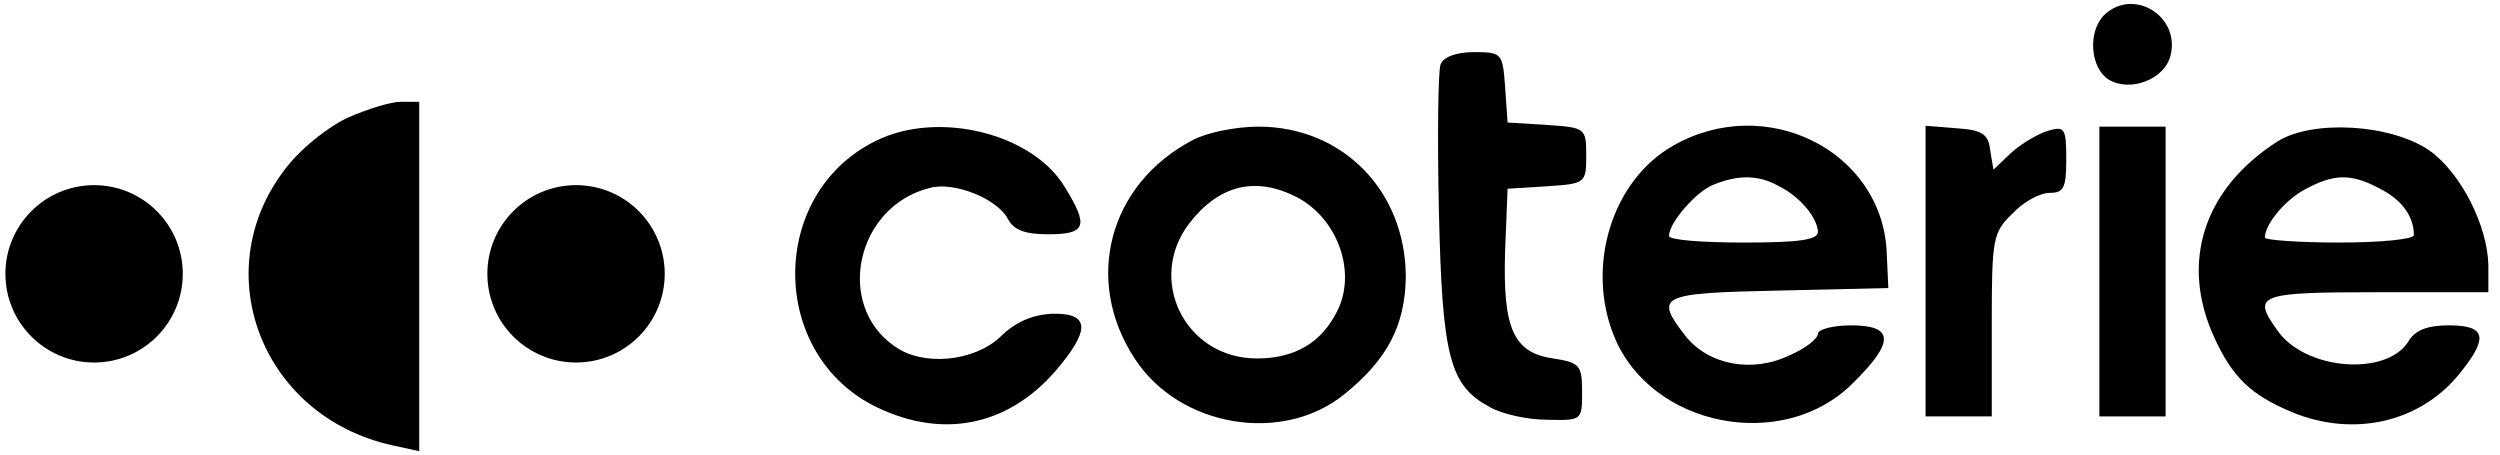
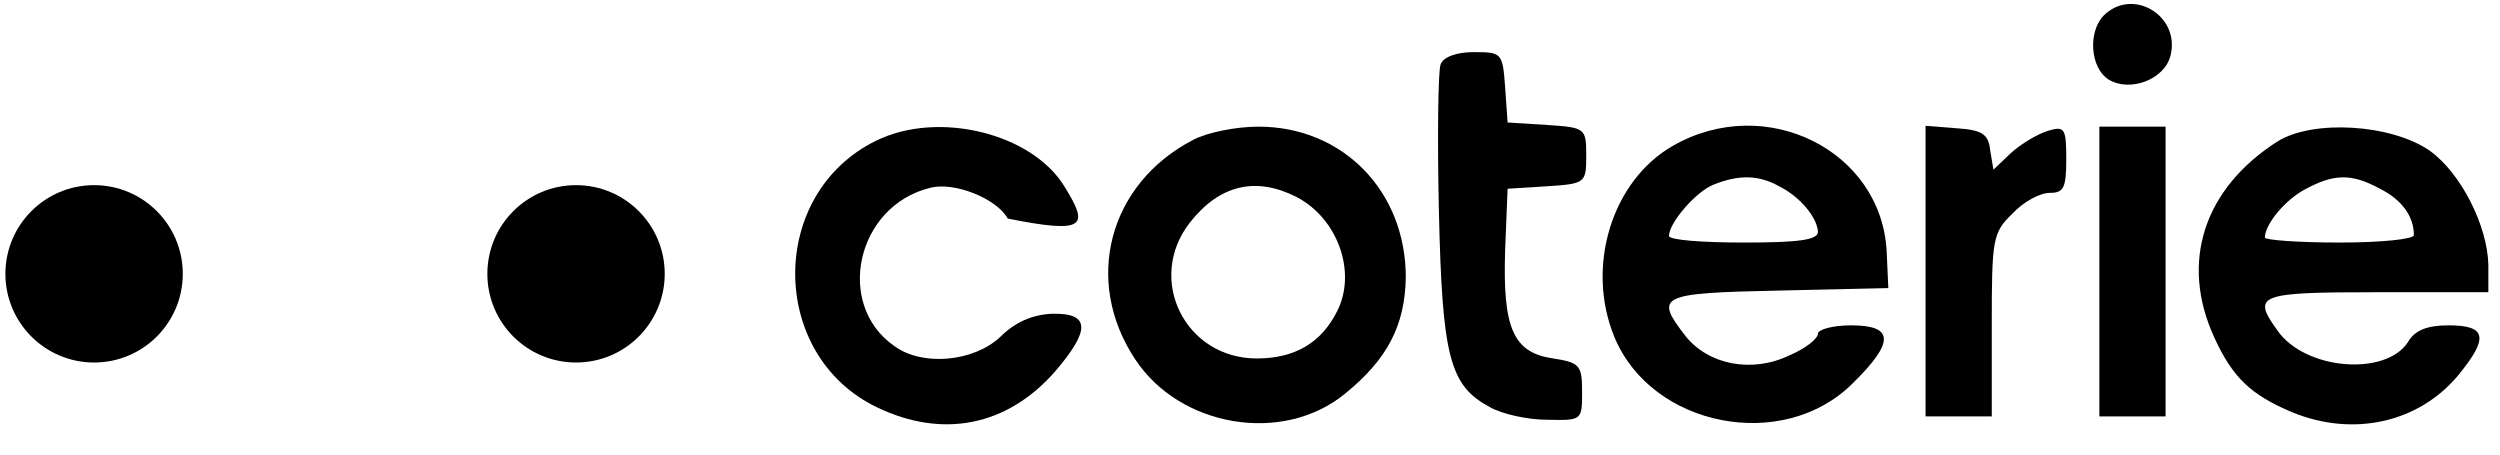
<svg xmlns="http://www.w3.org/2000/svg" width="154" height="28" viewBox="0 0 154 28" fill="none">
  <path d="M129.576 0.967C128.608 1.987 128.761 4.18 129.882 4.894C131.208 5.71 133.349 4.894 133.706 3.415C134.318 0.967 131.361 -0.818 129.576 0.967Z" fill="black" />
  <path d="M88.739 3.976C88.586 4.384 88.535 8.464 88.636 13.003C88.841 22.03 89.299 23.764 91.797 25.09C92.511 25.498 94.092 25.855 95.264 25.855C97.457 25.906 97.457 25.906 97.457 24.121C97.457 22.489 97.304 22.336 95.672 22.081C93.225 21.724 92.562 20.245 92.715 15.451L92.868 11.626L95.315 11.473C97.661 11.32 97.712 11.269 97.712 9.586C97.712 7.903 97.661 7.852 95.315 7.699L92.868 7.546L92.715 5.353C92.562 3.262 92.511 3.211 90.778 3.211C89.707 3.211 88.891 3.517 88.739 3.976Z" fill="black" />
-   <path d="M53.968 8.668C47.289 11.932 47.34 21.877 54.019 25.09C58.047 27.028 62.023 26.263 64.981 22.897C67.173 20.347 67.173 19.276 64.828 19.327C63.604 19.378 62.533 19.837 61.616 20.755C59.984 22.285 56.823 22.591 55.09 21.316C51.419 18.766 52.745 12.697 57.282 11.575C58.761 11.167 61.412 12.238 62.074 13.462C62.431 14.176 63.145 14.431 64.573 14.431C66.918 14.431 67.071 13.921 65.592 11.524C63.604 8.209 57.792 6.781 53.968 8.668Z" fill="black" />
+   <path d="M53.968 8.668C47.289 11.932 47.34 21.877 54.019 25.09C58.047 27.028 62.023 26.263 64.981 22.897C67.173 20.347 67.173 19.276 64.828 19.327C63.604 19.378 62.533 19.837 61.616 20.755C59.984 22.285 56.823 22.591 55.09 21.316C51.419 18.766 52.745 12.697 57.282 11.575C58.761 11.167 61.412 12.238 62.074 13.462C66.918 14.431 67.071 13.921 65.592 11.524C63.604 8.209 57.792 6.781 53.968 8.668Z" fill="black" />
  <path fill-rule="evenodd" clip-rule="evenodd" d="M69.926 22.132C66.714 17.287 68.294 11.32 73.495 8.617C74.361 8.158 76.146 7.801 77.522 7.801C82.723 7.801 86.597 11.779 86.597 17.083C86.546 20.041 85.476 22.132 82.825 24.274C79.001 27.385 72.679 26.314 69.926 22.132ZM82.366 19.174C83.589 16.777 82.417 13.462 79.868 12.136C77.369 10.861 75.126 11.371 73.291 13.717C70.588 17.185 72.985 22.081 77.42 22.081C79.766 22.081 81.397 21.112 82.366 19.174Z" fill="black" />
  <path fill-rule="evenodd" clip-rule="evenodd" d="M99.445 20.755C97.661 16.42 99.292 11.116 103.065 8.974C108.775 5.71 115.913 9.28 116.219 15.502L116.321 17.746L109.591 17.899C102.198 18.052 101.892 18.205 103.83 20.704C105.257 22.489 107.959 22.999 110.254 21.877C111.222 21.469 111.987 20.857 111.987 20.551C111.987 20.296 112.905 20.041 114.026 20.041C116.677 20.041 116.728 21.061 114.128 23.611C109.846 27.895 101.739 26.314 99.445 20.755ZM111.987 14.278C111.936 13.411 110.916 12.136 109.591 11.473C108.316 10.759 107.093 10.759 105.563 11.371C104.492 11.779 102.81 13.717 102.81 14.533C102.81 14.788 104.9 14.941 107.399 14.941C110.763 14.941 111.987 14.788 111.987 14.278Z" fill="black" />
  <path d="M118.615 16.675V25.651H120.654H122.693V20.041C122.693 14.737 122.744 14.329 123.968 13.156C124.631 12.442 125.65 11.881 126.262 11.881C127.129 11.881 127.282 11.575 127.282 9.79C127.282 7.903 127.18 7.75 126.16 8.056C125.497 8.26 124.478 8.872 123.866 9.433L122.795 10.453L122.591 9.229C122.489 8.26 122.082 8.005 120.552 7.903L118.615 7.75V16.675Z" fill="black" />
  <path d="M129.321 16.726V25.651H131.361H133.4V16.726V7.801H131.361H129.321V16.726Z" fill="black" />
  <path fill-rule="evenodd" clip-rule="evenodd" d="M136.408 20.806C134.267 16.165 135.745 11.626 140.283 8.719C142.475 7.342 147.318 7.648 149.664 9.28C151.601 10.657 153.232 13.921 153.283 16.318V18.001H146.401C139.11 18.001 138.702 18.154 140.283 20.347C141.965 22.795 146.961 23.203 148.338 21.061C148.746 20.347 149.511 20.041 150.836 20.041C153.181 20.041 153.334 20.806 151.397 23.152C148.95 26.059 144.922 26.926 141.2 25.396C138.651 24.325 137.53 23.254 136.408 20.806ZM148.695 14.482C148.695 13.309 147.93 12.289 146.605 11.626C144.82 10.657 143.75 10.708 141.965 11.677C140.742 12.34 139.518 13.819 139.518 14.635C139.518 14.788 141.608 14.941 144.106 14.941C146.656 14.941 148.695 14.737 148.695 14.482Z" fill="black" />
  <circle cx="5.463" cy="5.463" r="5.463" transform="matrix(1 0 0 -1 30.021 22.331)" fill="black" />
-   <path d="M21.441 7.24C20.319 7.75 18.687 9.025 17.821 10.096C12.569 16.42 15.985 25.651 24.194 27.436L25.825 27.793V17.032V6.271H24.703C24.041 6.271 22.613 6.73 21.441 7.24Z" fill="black" />
  <circle cx="5.463" cy="5.463" r="5.463" transform="matrix(1 0 0 -1 0.333 22.331)" fill="black" />
</svg>